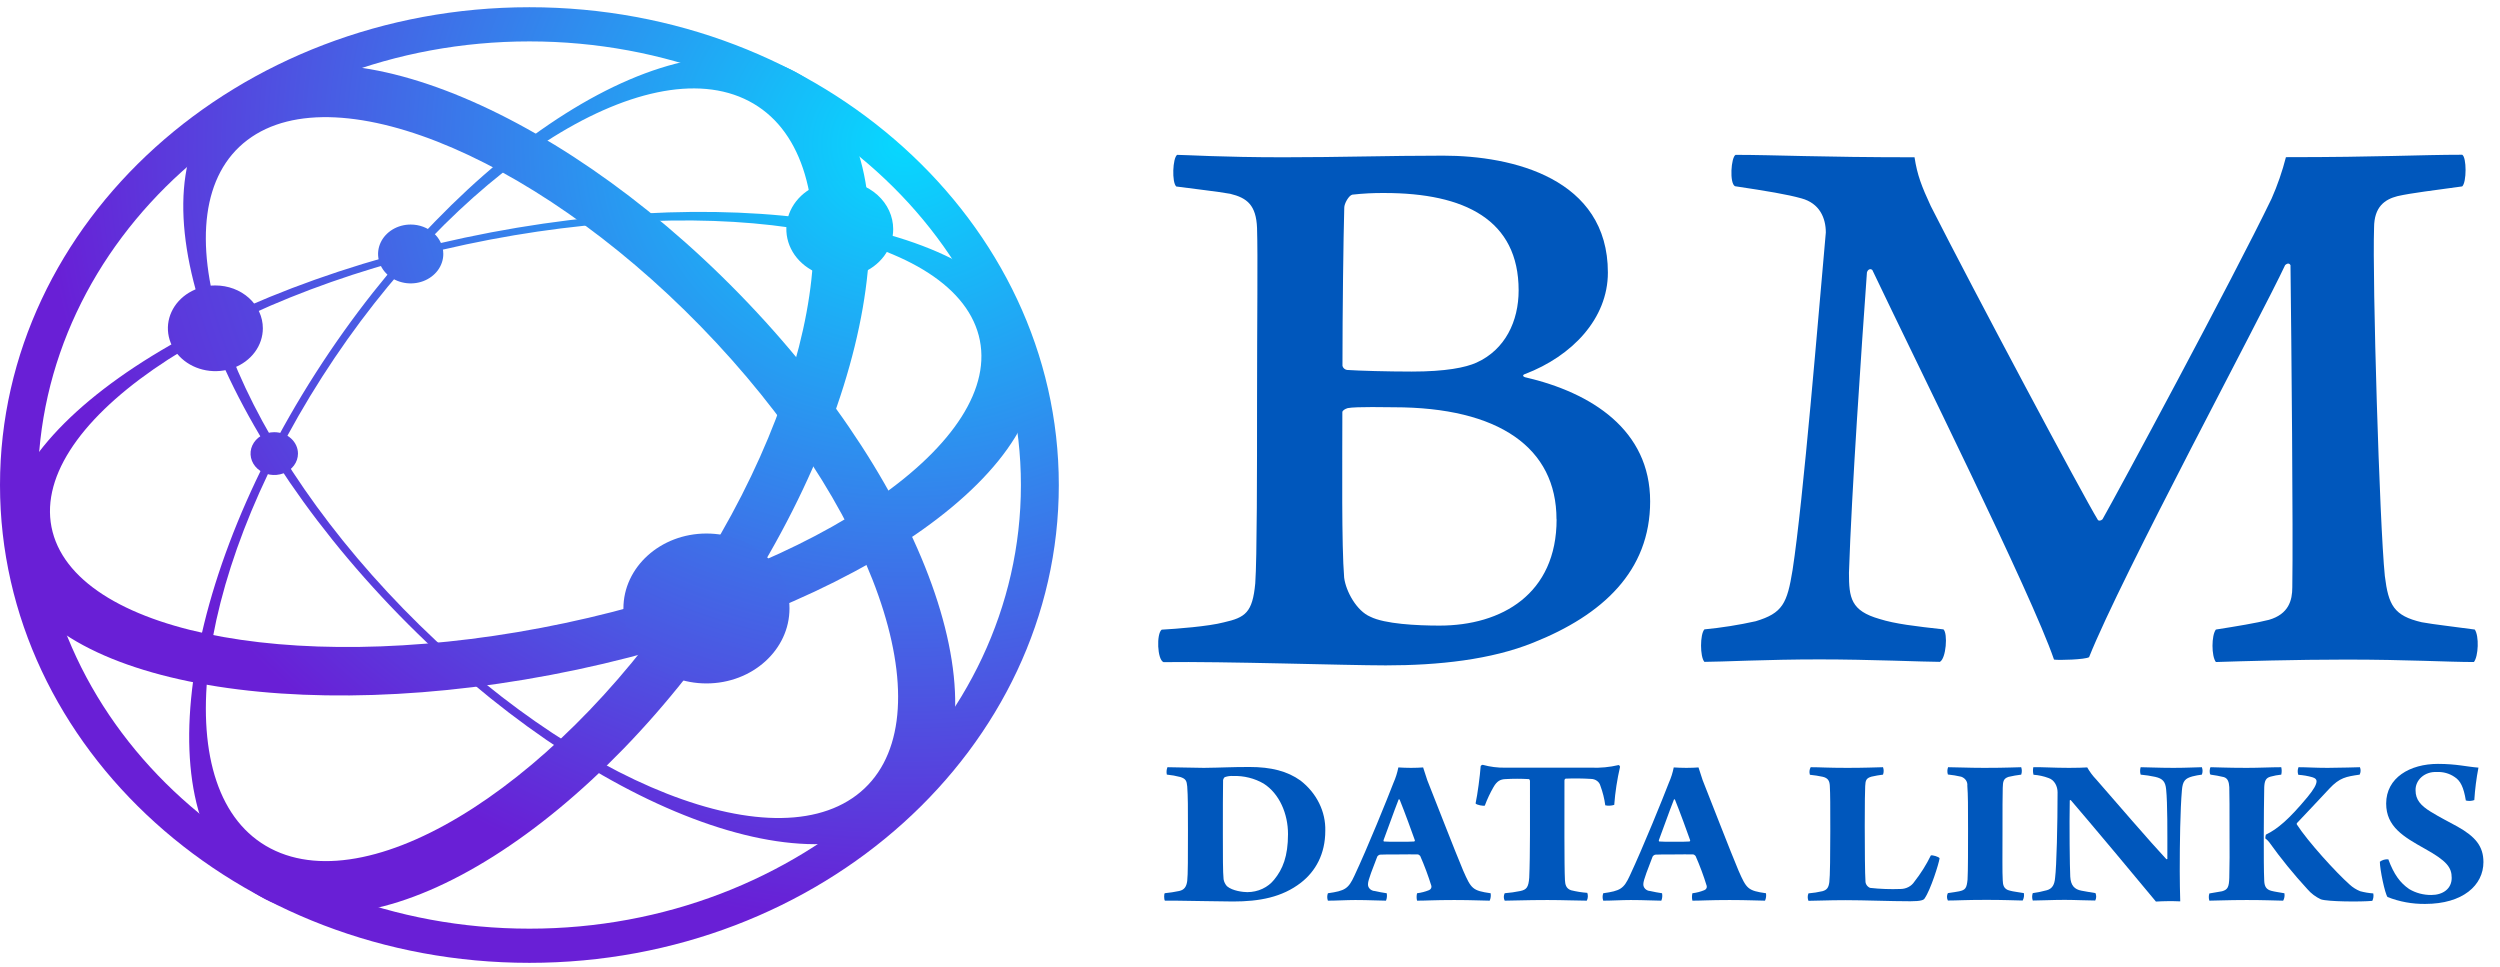
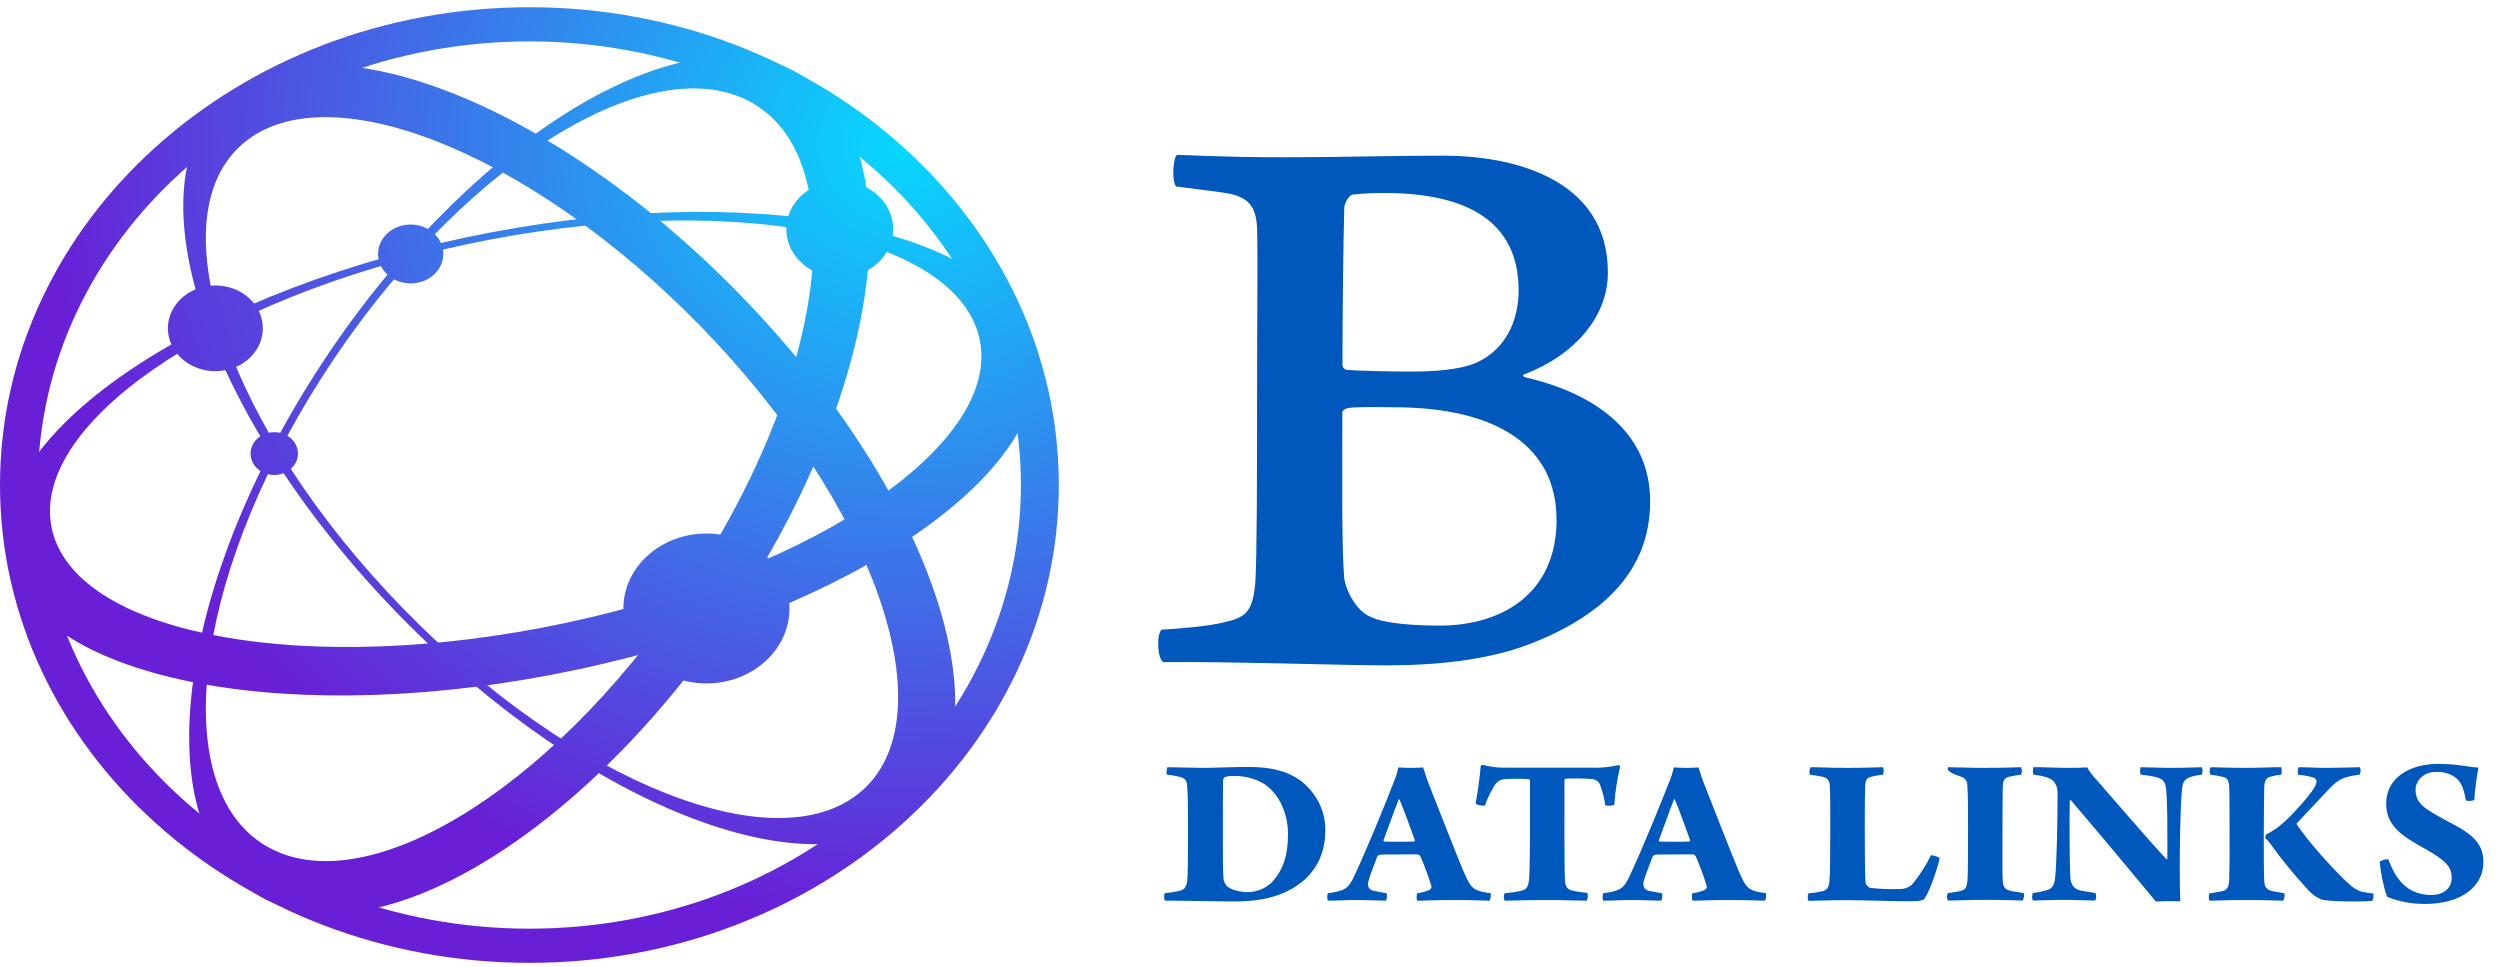
<svg xmlns="http://www.w3.org/2000/svg" width="137" height="53" viewBox="0 0 137 53" fill="none">
  <path d="M63.976 42.043C64.255 42.043 65.587 42.079 65.973 42.079C66.998 42.067 67.422 42.031 68.474 42.031C69.659 42.031 70.549 42.259 71.269 42.776C71.706 43.116 72.055 43.538 72.289 44.014C72.524 44.489 72.639 45.006 72.626 45.526C72.626 46.798 72.093 47.748 71.294 48.369C70.257 49.175 69.005 49.402 67.569 49.402C66.771 49.402 65.614 49.366 64.35 49.355H63.835C63.783 49.283 63.783 48.959 63.835 48.947C64.1 48.922 64.362 48.881 64.621 48.826C64.9 48.767 65.02 48.587 65.06 48.274C65.1 47.962 65.1 46.904 65.1 45.524C65.1 44.239 65.1 43.65 65.06 43.098C65.032 42.786 64.98 42.678 64.686 42.581C64.443 42.517 64.194 42.472 63.942 42.448C63.914 42.313 63.925 42.173 63.976 42.043ZM67.237 48.564C67.542 48.828 68.142 48.889 68.355 48.889C68.642 48.888 68.926 48.826 69.181 48.707C69.437 48.588 69.657 48.416 69.825 48.204C70.291 47.636 70.583 46.931 70.583 45.706C70.583 44.601 70.116 43.496 69.251 42.943C68.752 42.651 68.165 42.505 67.571 42.524C67.422 42.515 67.272 42.535 67.132 42.583C67.078 42.596 67.038 42.691 67.025 42.74C67.013 43.22 67.013 44.624 67.013 45.718C67.013 46.87 67.013 47.819 67.052 48.181C67.075 48.322 67.139 48.454 67.237 48.564Z" fill="#0057BC" />
  <path d="M74.222 47.989C74.955 46.427 76.032 43.761 76.364 42.896C76.484 42.625 76.573 42.343 76.63 42.055C76.83 42.068 77.084 42.079 77.323 42.079C77.603 42.079 77.802 42.068 77.987 42.055L78.214 42.752C78.68 43.918 79.732 46.643 80.184 47.712C80.623 48.709 80.69 48.806 81.687 48.95C81.71 49.087 81.691 49.228 81.635 49.357C81.301 49.357 80.715 49.321 79.692 49.321C78.573 49.321 78.161 49.357 77.655 49.357C77.622 49.223 77.622 49.084 77.655 48.95C77.881 48.922 78.101 48.865 78.308 48.781C78.356 48.762 78.394 48.728 78.418 48.687C78.442 48.645 78.45 48.598 78.441 48.552C78.268 47.994 78.064 47.445 77.828 46.907C77.802 46.884 77.748 46.823 77.695 46.823C77.485 46.812 77.029 46.823 76.683 46.823C76.152 46.823 75.805 46.823 75.62 46.835C75.558 46.852 75.505 46.891 75.473 46.943C75.247 47.532 74.967 48.228 74.967 48.432C74.962 48.481 74.967 48.529 74.982 48.576C74.998 48.622 75.024 48.665 75.059 48.702C75.094 48.739 75.136 48.77 75.185 48.791C75.233 48.813 75.285 48.826 75.339 48.828C75.549 48.878 75.759 48.914 75.992 48.95C76.019 49.087 76.005 49.227 75.952 49.357C75.566 49.357 75.047 49.321 74.272 49.321C73.779 49.321 73.222 49.357 72.769 49.357C72.72 49.225 72.72 49.082 72.769 48.95C73.705 48.817 73.89 48.709 74.222 47.989ZM76.645 43.81C76.381 44.481 76.034 45.478 75.822 46.031C75.807 46.078 75.822 46.114 75.847 46.114C75.994 46.128 76.246 46.128 76.605 46.128C77.046 46.128 77.365 46.128 77.498 46.114C77.51 46.114 77.538 46.078 77.538 46.056C77.405 45.677 76.966 44.469 76.698 43.81C76.683 43.81 76.645 43.797 76.645 43.81Z" fill="#0057BC" />
  <path d="M86.956 49.357C86.425 49.357 85.696 49.321 84.802 49.321C83.59 49.321 82.899 49.357 82.458 49.357C82.426 49.293 82.409 49.223 82.409 49.153C82.409 49.083 82.426 49.013 82.458 48.949C82.745 48.927 83.03 48.886 83.311 48.828C83.657 48.756 83.762 48.623 83.802 48.096C83.857 46.883 83.842 44.674 83.842 42.79C83.842 42.767 83.817 42.695 83.777 42.695C83.351 42.67 82.924 42.67 82.498 42.695C82.219 42.706 82.034 42.803 81.847 43.127C81.658 43.455 81.498 43.796 81.368 44.147C81.316 44.183 80.902 44.111 80.862 44.027C80.969 43.535 81.102 42.526 81.141 41.986C81.141 41.961 81.221 41.901 81.261 41.914C81.658 42.023 82.071 42.076 82.485 42.069H87.196C87.702 42.089 88.209 42.041 88.699 41.925C88.739 41.925 88.779 41.997 88.779 42.022C88.62 42.709 88.513 43.406 88.46 44.107C88.302 44.157 88.132 44.166 87.969 44.132C87.921 43.768 87.831 43.41 87.702 43.062C87.675 42.956 87.61 42.86 87.516 42.792C87.421 42.723 87.304 42.685 87.183 42.684C86.718 42.656 86.252 42.651 85.787 42.67C85.769 42.681 85.755 42.695 85.745 42.712C85.736 42.729 85.731 42.748 85.732 42.767C85.732 44.473 85.719 47.475 85.759 48.231C85.772 48.459 85.812 48.688 86.091 48.785C86.383 48.858 86.682 48.906 86.984 48.928C87.033 49.069 87.023 49.222 86.956 49.357Z" fill="#0057BC" />
  <path d="M89.312 47.989C90.043 46.427 91.121 43.761 91.454 42.896C91.575 42.625 91.664 42.343 91.721 42.055C91.921 42.068 92.173 42.079 92.412 42.079C92.691 42.079 92.891 42.068 93.078 42.055L93.305 42.752C93.769 43.918 94.821 46.643 95.272 47.712C95.711 48.709 95.778 48.806 96.776 48.95C96.798 49.087 96.78 49.228 96.723 49.357C96.392 49.357 95.806 49.321 94.781 49.321C93.664 49.321 93.25 49.357 92.744 49.357C92.712 49.223 92.712 49.084 92.744 48.95C92.969 48.923 93.19 48.866 93.397 48.781C93.445 48.763 93.484 48.73 93.508 48.688C93.532 48.646 93.54 48.598 93.529 48.552C93.359 47.994 93.154 47.445 92.918 46.907C92.891 46.884 92.838 46.823 92.784 46.823C92.574 46.812 92.12 46.823 91.774 46.823C91.24 46.823 90.896 46.823 90.709 46.835C90.646 46.852 90.594 46.891 90.562 46.943C90.337 47.532 90.056 48.228 90.056 48.432C90.051 48.481 90.056 48.529 90.073 48.576C90.089 48.622 90.115 48.665 90.15 48.702C90.185 48.739 90.227 48.769 90.275 48.791C90.324 48.813 90.376 48.825 90.43 48.828C90.64 48.878 90.85 48.914 91.081 48.95C91.107 49.087 91.094 49.227 91.041 49.357C90.656 49.357 90.138 49.321 89.361 49.321C88.869 49.321 88.323 49.357 87.857 49.357C87.811 49.225 87.811 49.083 87.857 48.95C88.794 48.817 88.979 48.709 89.312 47.989ZM91.734 43.81C91.467 44.481 91.121 45.478 90.909 46.031C90.896 46.078 90.909 46.114 90.936 46.114C91.081 46.128 91.335 46.128 91.694 46.128C92.133 46.128 92.452 46.128 92.584 46.114C92.599 46.114 92.624 46.078 92.624 46.056C92.492 45.677 92.053 44.469 91.784 43.81C91.765 43.81 91.734 43.797 91.734 43.81Z" fill="#0057BC" />
  <path d="M99.225 42.043C99.77 42.043 100.13 42.079 101.222 42.079C102.179 42.079 102.692 42.054 103.189 42.043C103.237 42.175 103.237 42.318 103.189 42.45C102.977 42.476 102.767 42.512 102.559 42.56C102.267 42.644 102.227 42.763 102.213 43.076C102.2 43.265 102.188 44.062 102.188 45.261C102.188 46.461 102.2 47.964 102.227 48.277C102.224 48.355 102.246 48.433 102.291 48.5C102.335 48.568 102.401 48.622 102.479 48.656C103.037 48.718 103.599 48.738 104.159 48.716C104.311 48.714 104.459 48.676 104.59 48.606C104.72 48.537 104.829 48.438 104.905 48.32C105.26 47.868 105.563 47.385 105.81 46.878C105.875 46.842 106.262 46.95 106.289 47.035C106.249 47.335 105.795 48.764 105.476 49.221C105.436 49.317 105.277 49.389 104.691 49.389C103.601 49.389 102.171 49.329 101.14 49.329C100.109 49.329 99.596 49.365 99.103 49.365C99.05 49.233 99.05 49.089 99.103 48.957C99.364 48.936 99.622 48.895 99.876 48.836C100.127 48.764 100.207 48.631 100.247 48.343C100.287 48.055 100.3 46.77 100.3 45.557C100.3 44.164 100.3 43.527 100.274 43.059C100.26 42.82 100.195 42.64 99.888 42.568C99.656 42.518 99.42 42.481 99.183 42.458C99.139 42.32 99.154 42.172 99.225 42.043Z" fill="#0057BC" />
-   <path d="M106.755 42.043C107.234 42.043 107.82 42.079 108.739 42.079C110.029 42.079 110.482 42.043 110.762 42.043C110.808 42.176 110.808 42.318 110.762 42.45C110.528 42.478 110.297 42.519 110.069 42.572C109.777 42.668 109.762 42.835 109.75 43.184C109.737 43.533 109.737 44.408 109.737 45.441C109.737 46.895 109.722 47.773 109.75 48.241C109.762 48.457 109.777 48.733 110.149 48.809C110.308 48.857 110.642 48.893 110.907 48.942C110.933 49.081 110.91 49.223 110.842 49.349C110.296 49.338 109.792 49.313 108.844 49.313C107.647 49.313 107.248 49.349 106.744 49.349C106.711 49.286 106.694 49.216 106.694 49.146C106.694 49.075 106.711 49.006 106.744 48.942C107.024 48.906 107.211 48.87 107.356 48.845C107.702 48.773 107.776 48.677 107.822 48.197C107.849 47.776 107.849 46.395 107.849 45.422C107.849 44.149 107.849 43.572 107.809 43.057C107.821 42.953 107.795 42.849 107.735 42.76C107.674 42.67 107.583 42.602 107.475 42.564C107.235 42.508 106.991 42.468 106.744 42.443C106.703 42.312 106.707 42.172 106.755 42.043Z" fill="#0057BC" />
+   <path d="M106.755 42.043C107.234 42.043 107.82 42.079 108.739 42.079C110.029 42.079 110.482 42.043 110.762 42.043C110.808 42.176 110.808 42.318 110.762 42.45C110.528 42.478 110.297 42.519 110.069 42.572C109.777 42.668 109.762 42.835 109.75 43.184C109.737 43.533 109.737 44.408 109.737 45.441C109.737 46.895 109.722 47.773 109.75 48.241C109.762 48.457 109.777 48.733 110.149 48.809C110.308 48.857 110.642 48.893 110.907 48.942C110.933 49.081 110.91 49.223 110.842 49.349C110.296 49.338 109.792 49.313 108.844 49.313C107.647 49.313 107.248 49.349 106.744 49.349C106.711 49.286 106.694 49.216 106.694 49.146C106.694 49.075 106.711 49.006 106.744 48.942C107.024 48.906 107.211 48.87 107.356 48.845C107.702 48.773 107.776 48.677 107.822 48.197C107.849 47.776 107.849 46.395 107.849 45.422C107.849 44.149 107.849 43.572 107.809 43.057C107.821 42.953 107.795 42.849 107.735 42.76C107.674 42.67 107.583 42.602 107.475 42.564C106.703 42.312 106.707 42.172 106.755 42.043Z" fill="#0057BC" />
  <path d="M111.425 42.043C111.904 42.031 112.545 42.079 113.383 42.079C113.803 42.079 114.193 42.067 114.38 42.054C114.514 42.292 114.68 42.514 114.874 42.716C115.911 43.904 117.841 46.15 118.719 47.086C118.744 47.086 118.744 47.075 118.771 47.075C118.771 45.585 118.784 44.042 118.704 43.256C118.664 42.848 118.532 42.668 118.106 42.572C117.843 42.515 117.576 42.475 117.308 42.45C117.268 42.317 117.268 42.176 117.308 42.043C117.654 42.043 118.253 42.079 119.105 42.079C119.849 42.079 120.407 42.043 120.661 42.043C120.714 42.175 120.714 42.319 120.661 42.45C120.486 42.471 120.313 42.504 120.143 42.547C119.756 42.655 119.609 42.788 119.569 43.305C119.477 44.351 119.45 46.199 119.45 47.738C119.45 48.265 119.464 48.963 119.477 49.395C119.033 49.375 118.589 49.379 118.145 49.406C117.347 48.434 114.38 44.891 113.488 43.858C113.45 43.822 113.423 43.858 113.423 43.87C113.395 45.179 113.423 47.545 113.45 48.04C113.477 48.534 113.689 48.737 114.061 48.809C114.271 48.856 114.5 48.881 114.832 48.942C114.86 49.007 114.873 49.077 114.871 49.147C114.869 49.217 114.851 49.285 114.819 49.349C114.34 49.349 113.742 49.313 113.139 49.313C112.448 49.313 111.822 49.349 111.396 49.349C111.35 49.217 111.35 49.074 111.396 48.942C111.658 48.907 111.916 48.854 112.169 48.784C112.461 48.701 112.589 48.485 112.62 48.1C112.7 47.477 112.755 45.17 112.755 43.417C112.755 43.104 112.595 42.744 112.261 42.636C111.998 42.537 111.72 42.477 111.436 42.456C111.401 42.32 111.398 42.18 111.425 42.043Z" fill="#0057BC" />
  <path d="M124.08 48.277C124.095 48.589 124.2 48.745 124.467 48.817C124.639 48.864 124.905 48.9 125.185 48.95C125.211 49.088 125.187 49.231 125.118 49.357C124.559 49.346 124.055 49.321 123.11 49.321C122.031 49.321 121.43 49.357 121.073 49.357C121.033 49.227 121.033 49.09 121.073 48.961L121.766 48.842C122.085 48.756 122.15 48.601 122.165 48.097C122.178 47.629 122.19 46.523 122.178 45.502C122.178 44.35 122.178 43.544 122.165 43.137C122.15 42.86 122.085 42.644 121.858 42.583C121.622 42.526 121.382 42.482 121.14 42.45C121.06 42.403 121.086 42.09 121.14 42.043C121.419 42.043 121.98 42.079 123.123 42.079C123.801 42.079 124.454 42.043 125.013 42.043C125.045 42.177 125.045 42.316 125.013 42.45C124.814 42.47 124.618 42.507 124.427 42.56C124.16 42.632 124.095 42.799 124.08 43.148C124.068 43.76 124.055 44.95 124.055 45.693C124.055 46.931 124.055 47.687 124.08 48.277ZM125.958 42.043C126.436 42.043 126.848 42.079 127.554 42.079C128.551 42.068 128.91 42.054 129.324 42.043C129.379 42.175 129.373 42.322 129.309 42.45C128.566 42.56 128.219 42.608 127.646 43.22C127.035 43.868 126.302 44.66 125.863 45.115V45.176C126.476 46.124 128.007 47.805 128.765 48.478C128.929 48.629 129.123 48.751 129.336 48.838C129.57 48.901 129.811 48.942 130.055 48.959C130.083 49.096 130.065 49.239 130.002 49.367C129.372 49.427 127.554 49.414 127.182 49.283C126.896 49.149 126.646 48.96 126.449 48.73C125.692 47.908 124.991 47.046 124.349 46.148C124.29 46.072 124.219 46.003 124.139 45.944C124.139 45.907 124.152 45.727 124.191 45.727C124.79 45.439 125.428 44.911 126.453 43.675C126.8 43.254 126.947 42.989 126.947 42.809C126.947 42.725 126.892 42.642 126.72 42.593C126.469 42.521 126.21 42.477 125.947 42.46C125.9 42.324 125.904 42.177 125.958 42.043Z" fill="#0057BC" />
  <path d="M132.024 48.721C132.383 48.936 132.805 49.049 133.236 49.045C133.866 49.045 134.353 48.709 134.353 48.108C134.353 47.54 134.099 47.183 132.862 46.499C131.73 45.862 130.762 45.311 130.762 44.035C130.762 42.618 132.066 41.861 133.597 41.861C134.622 41.861 135.168 42.017 135.819 42.066C135.705 42.654 135.63 43.248 135.592 43.844C135.445 43.898 135.281 43.907 135.128 43.867C135.008 43.135 134.834 42.786 134.515 42.581C134.231 42.383 133.876 42.285 133.517 42.307C133.367 42.299 133.217 42.319 133.076 42.367C132.935 42.414 132.806 42.488 132.698 42.583C132.591 42.678 132.506 42.792 132.45 42.918C132.394 43.044 132.368 43.179 132.373 43.315C132.373 43.819 132.652 44.143 133.198 44.479C133.744 44.814 134.103 44.985 134.668 45.296C135.653 45.849 136.092 46.378 136.092 47.242C136.092 48.514 134.962 49.535 132.898 49.535C132.189 49.543 131.485 49.414 130.836 49.156C130.691 48.967 130.416 47.64 130.416 47.223C130.545 47.126 130.712 47.078 130.88 47.09C131.186 47.919 131.531 48.385 132.024 48.721Z" fill="#0057BC" />
  <path d="M29.012 52.764C13.014 52.764 0 41.013 0 26.58C0 12.147 13.02 0.396 29.012 0.396C45.003 0.396 58.023 12.147 58.023 26.58C58.023 41.013 45.003 52.764 29.012 52.764ZM29.012 2.269C14.158 2.269 2.073 13.175 2.073 26.58C2.073 39.986 14.156 50.891 29.012 50.891C43.867 50.891 55.946 39.986 55.946 26.58C55.946 13.175 43.865 2.269 29.012 2.269Z" fill="url(#paint0_radial_1153_443)" />
  <path d="M17.283 20.467C9.286 32.976 8.043 45.885 14.505 49.255C20.966 52.625 32.741 45.193 40.74 32.69C48.739 20.186 49.98 7.274 43.516 3.904C37.052 0.534 25.286 7.963 17.283 20.467ZM38.216 31.372C30.992 42.667 20.502 49.452 14.83 46.497C9.158 43.542 10.42 31.952 17.65 20.658C24.881 9.364 35.366 2.583 41.036 5.537C46.706 8.492 45.446 20.082 38.216 31.372Z" fill="url(#paint1_radial_1153_443)" />
  <path d="M20.912 32.698C31.103 43.66 44.012 49.083 49.682 44.79C55.352 40.497 51.673 28.085 41.477 17.119C31.282 6.152 18.377 0.734 12.707 5.026C7.037 9.319 10.72 21.735 20.912 32.698ZM39.262 18.792C48.468 28.693 51.912 39.809 46.941 43.573C41.971 47.337 30.437 42.345 21.233 32.446C12.029 22.547 8.585 11.436 13.556 7.674C18.526 3.912 30.057 8.9 39.262 18.792Z" fill="url(#paint2_radial_1153_443)" />
  <path d="M25.464 13.025C9.975 16.31 -1.246 24.289 0.453 30.82C2.152 37.352 16.134 39.984 31.624 36.696C47.113 33.407 58.334 25.426 56.635 18.902C54.936 12.379 40.954 9.739 25.464 13.025ZM30.956 34.145C16.966 37.113 4.372 34.872 2.883 29.149C1.394 23.425 11.564 16.359 25.563 13.391C39.562 10.423 52.141 12.669 53.636 18.389C55.131 24.109 44.95 31.18 30.956 34.145Z" fill="url(#paint3_radial_1153_443)" />
  <path d="M38.719 37.452C41.232 37.449 43.267 35.608 43.264 33.339C43.261 31.071 41.221 29.234 38.708 29.237C36.195 29.24 34.16 31.081 34.163 33.349C34.166 35.618 36.206 37.454 38.719 37.452Z" fill="url(#paint4_radial_1153_443)" />
  <path d="M48.947 12.554C48.947 13.077 48.776 13.588 48.454 14.023C48.133 14.457 47.676 14.796 47.141 14.996C46.606 15.197 46.017 15.249 45.449 15.148C44.881 15.046 44.36 14.794 43.95 14.425C43.54 14.056 43.261 13.585 43.148 13.072C43.035 12.56 43.093 12.028 43.314 11.546C43.536 11.063 43.911 10.65 44.393 10.36C44.874 10.069 45.44 9.914 46.019 9.914C46.795 9.914 47.539 10.192 48.088 10.687C48.637 11.182 48.946 11.854 48.947 12.554Z" fill="url(#paint5_radial_1153_443)" />
  <path d="M24.293 13.918C24.293 14.237 24.188 14.548 23.992 14.814C23.795 15.079 23.516 15.286 23.19 15.408C22.863 15.53 22.504 15.562 22.157 15.499C21.811 15.437 21.492 15.284 21.242 15.058C20.992 14.832 20.822 14.545 20.753 14.232C20.684 13.919 20.72 13.595 20.855 13.3C20.99 13.006 21.219 12.754 21.513 12.576C21.807 12.399 22.152 12.305 22.506 12.305C22.98 12.305 23.434 12.475 23.769 12.778C24.104 13.08 24.292 13.49 24.293 13.918Z" fill="url(#paint6_radial_1153_443)" />
  <path d="M14.404 17.989C14.404 18.454 14.252 18.908 13.966 19.294C13.681 19.681 13.274 19.982 12.799 20.16C12.323 20.338 11.8 20.385 11.295 20.294C10.79 20.204 10.326 19.98 9.962 19.651C9.598 19.323 9.35 18.904 9.25 18.448C9.15 17.993 9.201 17.52 9.399 17.091C9.596 16.662 9.93 16.295 10.358 16.038C10.786 15.78 11.289 15.642 11.804 15.643C12.494 15.643 13.155 15.89 13.643 16.33C14.13 16.77 14.404 17.367 14.404 17.989Z" fill="url(#paint7_radial_1153_443)" />
  <path d="M16.329 24.857C16.329 25.089 16.253 25.316 16.11 25.509C15.967 25.701 15.764 25.852 15.527 25.941C15.289 26.029 15.028 26.053 14.776 26.008C14.524 25.962 14.292 25.85 14.11 25.686C13.928 25.522 13.805 25.313 13.755 25.086C13.704 24.858 13.73 24.622 13.828 24.408C13.927 24.194 14.093 24.01 14.307 23.881C14.521 23.752 14.772 23.684 15.029 23.684C15.374 23.684 15.705 23.807 15.949 24.027C16.192 24.247 16.329 24.546 16.329 24.857Z" fill="url(#paint8_radial_1153_443)" />
  <path d="M64.506 8.486C64.949 8.486 66.971 8.619 70.321 8.619C73.471 8.619 76.039 8.53 79.092 8.53C82.887 8.53 88.112 9.775 88.112 14.936C88.112 17.47 86.14 19.517 83.578 20.495C83.431 20.539 83.431 20.628 83.578 20.673C87.226 21.518 90.428 23.564 90.428 27.477C90.428 31.302 87.816 33.705 84.021 35.218C81.711 36.15 78.847 36.463 75.94 36.463C73.723 36.463 67.07 36.239 63.76 36.285C63.416 36.15 63.367 34.727 63.661 34.505C64.451 34.462 66.226 34.327 67.064 34.105C68.246 33.838 68.638 33.571 68.788 31.969C68.886 30.591 68.886 25.654 68.886 22.14C68.886 17.337 68.935 14.091 68.886 12.489C68.836 11.244 68.344 10.844 67.416 10.62C66.677 10.488 65.444 10.355 64.46 10.22C64.21 9.999 64.26 8.664 64.506 8.486ZM85.296 28.457C85.296 24.543 82.146 22.318 76.377 22.318C76.129 22.318 74.306 22.275 73.857 22.364C73.71 22.407 73.561 22.497 73.561 22.586C73.561 25.387 73.513 29.881 73.66 31.658C73.758 32.417 74.35 33.482 75.09 33.794C75.877 34.194 77.652 34.283 78.884 34.283C82.297 34.283 85.302 32.549 85.302 28.459L85.296 28.457ZM74.109 10.666C73.912 10.71 73.666 11.155 73.666 11.377C73.618 12.978 73.567 17.159 73.567 20.05C73.58 20.105 73.61 20.155 73.654 20.195C73.698 20.235 73.754 20.262 73.815 20.273C74.456 20.317 76.033 20.362 77.362 20.362C79.235 20.362 80.319 20.139 80.911 19.872C82.488 19.161 83.221 17.597 83.221 15.914C83.221 12.044 80.264 10.577 75.871 10.577C75.284 10.571 74.698 10.601 74.115 10.666H74.109Z" fill="#0057BC" />
-   <path d="M95.109 8.486C97.228 8.486 99.742 8.619 104.916 8.619C105.065 9.599 105.311 10.22 105.804 11.287C108.169 15.95 114.131 27.132 114.969 28.501C115.019 28.546 115.118 28.546 115.217 28.457C116.004 27.077 122.357 15.29 124.482 10.887C124.808 10.149 125.071 9.388 125.269 8.613C130.444 8.613 132.619 8.48 134.929 8.48C135.175 8.613 135.175 9.997 134.929 10.215C133.352 10.436 132.168 10.571 131.38 10.749C130.689 10.927 130.099 11.327 130.099 12.483C130.001 15.285 130.395 28.673 130.689 31.564C130.887 33.165 131.183 33.743 132.712 34.099C133.451 34.232 134.337 34.321 135.618 34.499C135.864 34.856 135.816 35.968 135.57 36.279C134.14 36.279 131.922 36.145 128.571 36.145C125.811 36.145 122.806 36.234 121.431 36.279C121.183 35.968 121.183 34.81 121.431 34.499C122.562 34.321 123.648 34.143 124.337 33.967C125.421 33.654 125.618 32.898 125.618 32.187C125.668 29.155 125.57 18.799 125.519 14.528C125.471 14.441 125.372 14.396 125.225 14.528C123.942 17.286 116.256 31.564 114.482 36.012C114.284 36.145 112.802 36.19 112.56 36.145C111.327 32.543 104.971 19.778 102.604 14.796C102.505 14.707 102.358 14.752 102.308 14.93C102.014 19.022 101.468 26.939 101.323 31.385C101.323 32.765 101.422 33.47 103.003 33.921C103.843 34.188 104.975 34.321 106.502 34.49C106.747 34.712 106.649 36.091 106.304 36.27C105.464 36.27 102.461 36.135 99.702 36.135C96.844 36.135 94.28 36.27 93.402 36.27C93.156 36.002 93.156 34.753 93.402 34.49C94.348 34.398 95.286 34.25 96.21 34.044C97.69 33.601 97.936 33.066 98.232 31.243C98.822 27.418 99.66 17.144 100.055 12.741C100.055 11.939 99.71 11.14 98.723 10.872C97.936 10.651 96.852 10.472 95.078 10.205C94.765 10.042 94.863 8.619 95.109 8.486Z" fill="#0057BC" />
  <defs>
    <radialGradient id="paint0_radial_1153_443" cx="0" cy="0" r="1" gradientUnits="userSpaceOnUse" gradientTransform="translate(49.514 7.963) scale(47.156 42.559)">
      <stop stop-color="#07D8FF" />
      <stop offset="1" stop-color="#691FD6" />
    </radialGradient>
    <radialGradient id="paint1_radial_1153_443" cx="0" cy="0" r="1" gradientUnits="userSpaceOnUse" gradientTransform="translate(49.514 7.962) scale(47.156 42.559)">
      <stop stop-color="#07D8FF" />
      <stop offset="1" stop-color="#691FD6" />
    </radialGradient>
    <radialGradient id="paint2_radial_1153_443" cx="0" cy="0" r="1" gradientUnits="userSpaceOnUse" gradientTransform="translate(49.514 7.962) scale(47.156 42.559)">
      <stop stop-color="#07D8FF" />
      <stop offset="1" stop-color="#691FD6" />
    </radialGradient>
    <radialGradient id="paint3_radial_1153_443" cx="0" cy="0" r="1" gradientUnits="userSpaceOnUse" gradientTransform="translate(49.514 7.963) scale(47.156 42.559)">
      <stop stop-color="#07D8FF" />
      <stop offset="1" stop-color="#691FD6" />
    </radialGradient>
    <radialGradient id="paint4_radial_1153_443" cx="0" cy="0" r="1" gradientUnits="userSpaceOnUse" gradientTransform="translate(50.272 6.176) scale(50.474 45.554)">
      <stop stop-color="#07D8FF" />
      <stop offset="1" stop-color="#691FD6" />
    </radialGradient>
    <radialGradient id="paint5_radial_1153_443" cx="0" cy="0" r="1" gradientUnits="userSpaceOnUse" gradientTransform="translate(49.287 8.259) scale(44.092 39.794)">
      <stop stop-color="#07D8FF" />
      <stop offset="1" stop-color="#691FD6" />
    </radialGradient>
    <radialGradient id="paint6_radial_1153_443" cx="0" cy="0" r="1" gradientUnits="userSpaceOnUse" gradientTransform="translate(50.024 7.851) scale(48.048 43.365)">
      <stop stop-color="#07D8FF" />
      <stop offset="1" stop-color="#691FD6" />
    </radialGradient>
    <radialGradient id="paint7_radial_1153_443" cx="0" cy="0" r="1" gradientUnits="userSpaceOnUse" gradientTransform="translate(67.685 3.13) scale(69.882 63.07)">
      <stop stop-color="#07D8FF" />
      <stop offset="1" stop-color="#691FD6" />
    </radialGradient>
    <radialGradient id="paint8_radial_1153_443" cx="0" cy="0" r="1" gradientUnits="userSpaceOnUse" gradientTransform="translate(49.52 7.966) scale(47.16 42.563)">
      <stop stop-color="#07D8FF" />
      <stop offset="1" stop-color="#691FD6" />
    </radialGradient>
  </defs>
</svg>